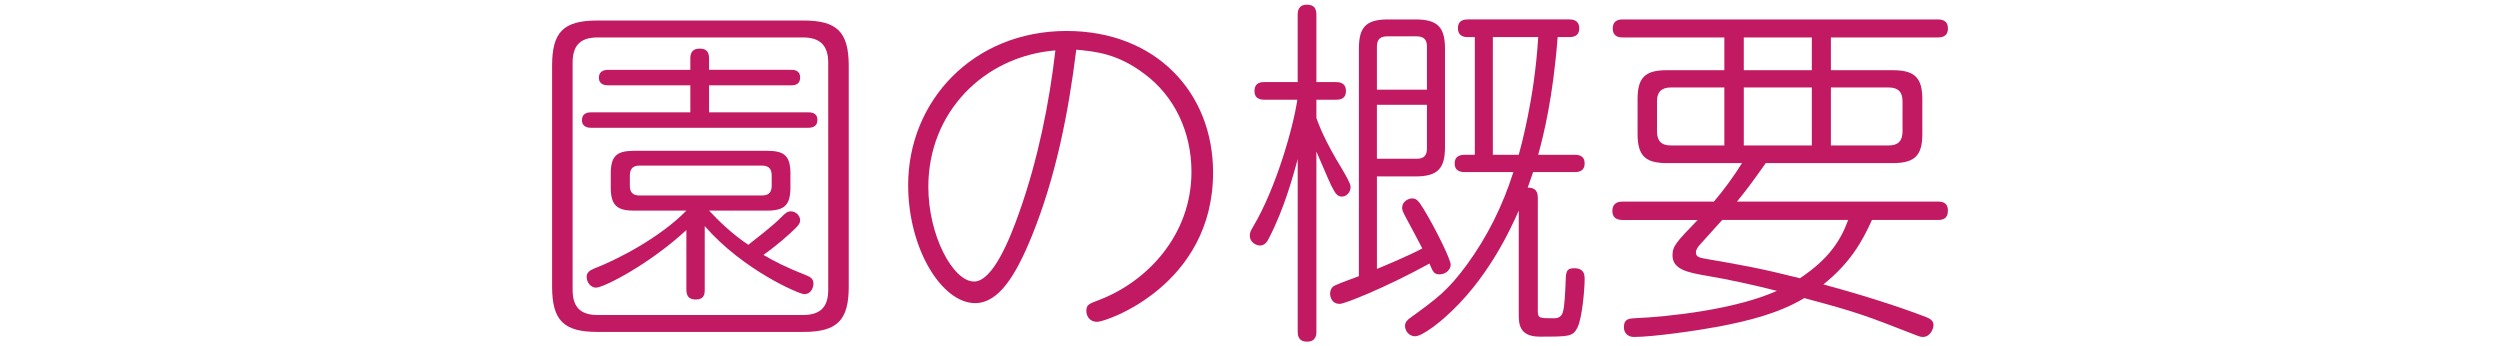
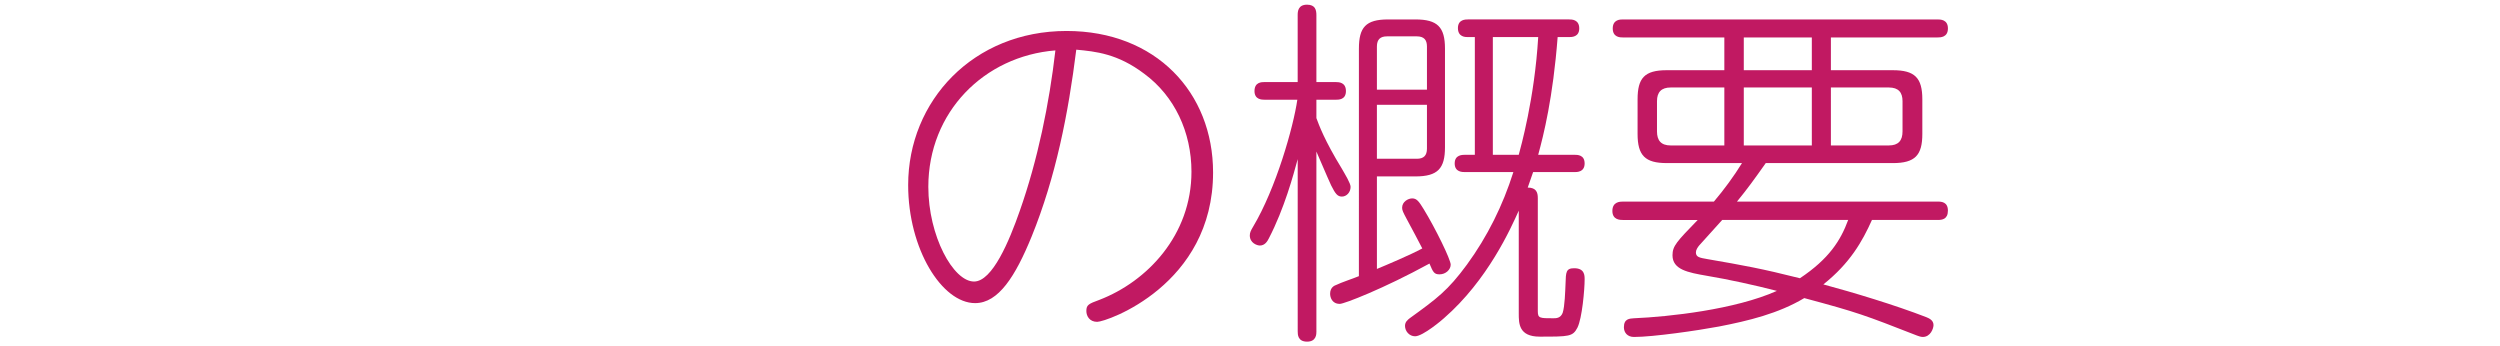
<svg xmlns="http://www.w3.org/2000/svg" version="1.1" id="レイヤー_1" x="0px" y="0px" width="222.204px" height="30.782px" viewBox="0 0 222.204 30.782" enable-background="new 0 0 222.204 30.782" xml:space="preserve">
  <g>
-     <path fill="#C11962" d="M75.437,25.469c0,2.977-0.992,4.033-4.031,4.033H53.103c-2.976,0-4.032-0.992-4.032-4.033V5.856   c0-3.008,0.992-4.032,4.032-4.032h18.303c2.976,0,4.031,0.992,4.031,4.032V25.469z M73.613,5.568c0-1.439-0.64-2.24-2.24-2.24   h-18.27c-1.6,0-2.208,0.801-2.208,2.24v20.19c0,1.439,0.608,2.24,2.208,2.24h18.271c1.632,0,2.24-0.801,2.24-2.24L73.613,5.568   L73.613,5.568z M63.021,9.984h8.799c0.224,0,0.832,0,0.832,0.672c0,0.479-0.288,0.704-0.832,0.704H52.559   c-0.16,0-0.832,0-0.832-0.672c0-0.704,0.64-0.704,0.832-0.704h8.799v-2.4h-7.295c-0.16,0-0.832,0-0.832-0.672   c0-0.704,0.672-0.704,0.832-0.704h7.295V5.216c0-0.353,0.064-0.896,0.832-0.896c0.704,0,0.832,0.416,0.832,0.896v0.991h7.296   c0.256,0,0.8,0.032,0.8,0.672c0,0.608-0.416,0.704-0.8,0.704h-7.296L63.021,9.984L63.021,9.984z M62.638,25.726   c0,0.385-0.032,0.896-0.8,0.896c-0.672,0-0.832-0.384-0.832-0.896v-5.278c-3.328,3.071-7.359,5.119-8.031,5.119   c-0.448,0-0.832-0.447-0.832-0.96c0-0.385,0.256-0.575,0.736-0.769c1.92-0.735,5.76-2.688,8.127-5.119h-4.672   c-1.504,0-2.048-0.48-2.048-2.049v-1.248c0-1.536,0.512-2.016,2.048-2.016h11.871c1.504,0,2.048,0.447,2.048,2.016v1.248   c0,1.535-0.512,2.049-2.048,2.049h-5.184c0.832,0.896,2.048,2.078,3.488,3.039c0.512-0.416,2.144-1.633,3.008-2.527   c0.288-0.288,0.48-0.447,0.768-0.447c0.448,0,0.832,0.383,0.832,0.799c0,0.256-0.16,0.449-0.416,0.705   c-0.544,0.543-1.664,1.535-2.848,2.367c1.024,0.607,2.048,1.12,3.903,1.855c0.32,0.128,0.544,0.32,0.544,0.703   c0,0.225-0.128,0.929-0.832,0.929c-0.416,0-5.408-2.11-8.832-6.048v5.632H62.638z M68.589,15.615c0-0.575-0.224-0.896-0.864-0.896   H56.846c-0.608,0-0.864,0.288-0.864,0.896v0.895c0,0.545,0.224,0.865,0.864,0.865h10.879c0.576,0,0.864-0.258,0.864-0.865V15.615z" />
    <path fill="#C11962" d="M91.694,21.023c-1.44,3.521-2.944,5.919-5.024,5.919c-2.943,0-5.951-4.799-5.951-10.494   c0-7.488,5.792-13.695,14.079-13.695c7.936,0,13.022,5.472,13.022,12.575c0,10.014-9.471,13.278-10.303,13.278   c-0.672,0-0.96-0.512-0.96-0.96c0-0.544,0.192-0.64,1.151-0.991c4.256-1.632,8.191-5.76,8.191-11.392   c0-3.52-1.503-6.72-4.191-8.703c-2.367-1.792-4.319-1.984-6.047-2.145C94.958,10.08,93.838,15.743,91.694,21.023z M82.511,16.607   c0,4.353,2.208,8.416,4.063,8.416c1.632,0,3.136-3.616,4.063-6.272c1.601-4.542,2.624-9.535,3.168-14.271   C87.471,4.992,82.511,9.952,82.511,16.607z" />
    <path fill="#C11962" d="M117.006,29.438c0,0.256,0,0.928-0.832,0.928s-0.832-0.64-0.832-0.928V14.143   c-0.383,1.408-1.184,4.384-2.562,7.04c-0.127,0.256-0.352,0.64-0.799,0.64c-0.256,0-0.896-0.224-0.896-0.896   c0-0.256,0.096-0.447,0.288-0.768c2.046-3.425,3.583-8.864,3.936-11.296h-2.912c-0.226,0-0.896,0-0.896-0.768   c0-0.801,0.64-0.801,0.896-0.801h2.942v-5.95c0-0.32,0.033-0.928,0.832-0.928c0.736,0,0.832,0.479,0.832,0.928v5.951h1.729   c0.287,0,0.896,0.032,0.896,0.801c0,0.768-0.64,0.768-0.896,0.768h-1.729v1.632c0.226,0.607,0.703,1.952,2.271,4.512   c0.289,0.512,0.768,1.28,0.768,1.6c0,0.512-0.383,0.864-0.768,0.864c-0.383,0-0.576-0.226-0.959-0.992   c-0.385-0.832-1.121-2.592-1.312-3.008v15.966H117.006z M120.782,4.32c0-1.888,0.607-2.592,2.592-2.592h2.433   c1.952,0,2.625,0.672,2.625,2.592v8.768c0,1.888-0.642,2.592-2.625,2.592h-3.425v8.224c0.771-0.319,2.978-1.247,4.033-1.823   c-0.576-1.088-0.641-1.248-1.408-2.656c-0.289-0.543-0.385-0.735-0.385-0.959c0-0.545,0.545-0.832,0.896-0.832   c0.416,0,0.607,0.287,1.023,0.959c1.057,1.729,2.399,4.48,2.399,4.929c0,0.446-0.448,0.862-0.991,0.862   c-0.48,0-0.576-0.19-0.896-0.959c-4.096,2.24-7.582,3.584-7.967,3.584c-0.736,0-0.863-0.641-0.863-0.896   c0-0.576,0.383-0.736,0.574-0.801c0.289-0.159,1.697-0.641,1.983-0.768L120.782,4.32L120.782,4.32z M122.381,7.967h4.449V4.128   c0-0.576-0.259-0.896-0.896-0.896h-2.656c-0.576,0-0.896,0.256-0.896,0.896V7.967L122.381,7.967z M122.381,14.111h3.553   c0.607,0,0.896-0.287,0.896-0.896V9.312h-4.449V14.111z M138.446,3.296c-0.416,5.407-1.248,8.703-1.729,10.463h3.232   c0.256,0,0.895,0,0.895,0.768c0,0.769-0.672,0.769-0.895,0.769h-3.683c-0.062,0.16-0.097,0.288-0.479,1.376   c0.769,0,0.896,0.447,0.896,0.928v10.047c0,0.641,0.159,0.641,1.377,0.641c0.256,0,0.642,0,0.832-0.479   c0.19-0.576,0.226-1.92,0.256-2.593c0.031-1.022,0.031-1.375,0.769-1.375c0.928,0,0.928,0.641,0.928,0.992   c0,0.896-0.223,3.455-0.639,4.287c-0.416,0.801-0.736,0.801-3.361,0.801c-1.855,0-1.855-1.186-1.855-2.049v-9.15   c-0.703,1.566-2.752,6.175-6.654,9.566c-0.098,0.096-1.856,1.601-2.561,1.601c-0.512,0-0.896-0.448-0.896-0.929   c0-0.353,0.256-0.543,0.416-0.672c2.433-1.761,3.394-2.463,5.088-4.768c1.824-2.496,3.199-5.279,4.127-8.224h-4.286   c-0.257,0-0.929,0-0.929-0.769c0-0.768,0.672-0.768,0.929-0.768h0.862V3.296h-0.639c-0.191,0-0.865,0-0.865-0.8   c0-0.769,0.674-0.769,0.896-0.769h8.992c0.223,0,0.895,0,0.895,0.8c0,0.769-0.672,0.769-0.895,0.769H138.446z M132.686,3.296   v10.463h2.303c0.16-0.608,1.408-4.991,1.729-10.463H132.686z" />
    <path fill="#C11962" d="M172.237,17.918c0.32,0,0.896,0.031,0.896,0.801c0,0.768-0.512,0.832-0.896,0.832h-5.855   c-0.862,1.92-1.95,3.839-4.319,5.728c2.722,0.735,6.336,1.823,9.151,2.911c0.224,0.098,0.64,0.256,0.64,0.704   c0,0.288-0.256,1.056-0.959,1.056c-0.19,0-0.416-0.096-0.513-0.127c-4.672-1.824-5.248-2.049-10.016-3.328   c-2.305,1.377-4.959,2.016-7.584,2.527c-1.887,0.354-5.854,0.928-7.551,0.928c-0.576,0-0.896-0.384-0.896-0.863   c0-0.769,0.513-0.769,0.896-0.799c3.072-0.129,8.99-0.77,12.703-2.434c-1.984-0.512-4.32-1.023-6.24-1.344   c-1.664-0.288-3.039-0.545-3.039-1.823c0-0.832,0.383-1.216,2.24-3.136h-6.656c-0.225,0-0.928,0-0.928-0.801   c0-0.832,0.703-0.832,0.928-0.832h8.096c0.896-1.057,1.791-2.271,2.496-3.423h-6.688c-1.92,0-2.592-0.672-2.592-2.592V8.832   c0-1.888,0.607-2.592,2.592-2.592h5.119V3.328h-9.023c-0.225,0-0.896,0-0.896-0.8c0-0.8,0.673-0.8,0.896-0.8h27.967   c0.256,0,0.928,0,0.928,0.8c0,0.8-0.672,0.8-0.928,0.8h-9.473V6.24h5.504c1.951,0,2.623,0.672,2.623,2.592v3.072   c0,1.888-0.639,2.592-2.623,2.592h-11.295c-0.992,1.407-1.664,2.336-2.561,3.424h17.855V17.918z M153.262,12.927V7.776h-4.768   c-0.832,0-1.218,0.416-1.218,1.216v2.688c0,0.8,0.354,1.248,1.218,1.248L153.262,12.927L153.262,12.927z M153.071,19.551   c-0.289,0.318-1.729,1.92-2.049,2.271c-0.127,0.159-0.287,0.383-0.287,0.606c0,0.415,0.287,0.479,1.055,0.608   c3.137,0.543,4.769,0.832,8.191,1.695c2.592-1.729,3.617-3.359,4.289-5.184h-11.199V19.551z M161.038,6.24V3.328h-6.047V6.24   H161.038z M154.991,7.776v5.151h6.047V7.776H154.991z M162.733,12.927h5.152c0.832,0,1.215-0.416,1.215-1.248V8.992   c0-0.768-0.352-1.216-1.215-1.216h-5.152V12.927z" />
  </g>
</svg>